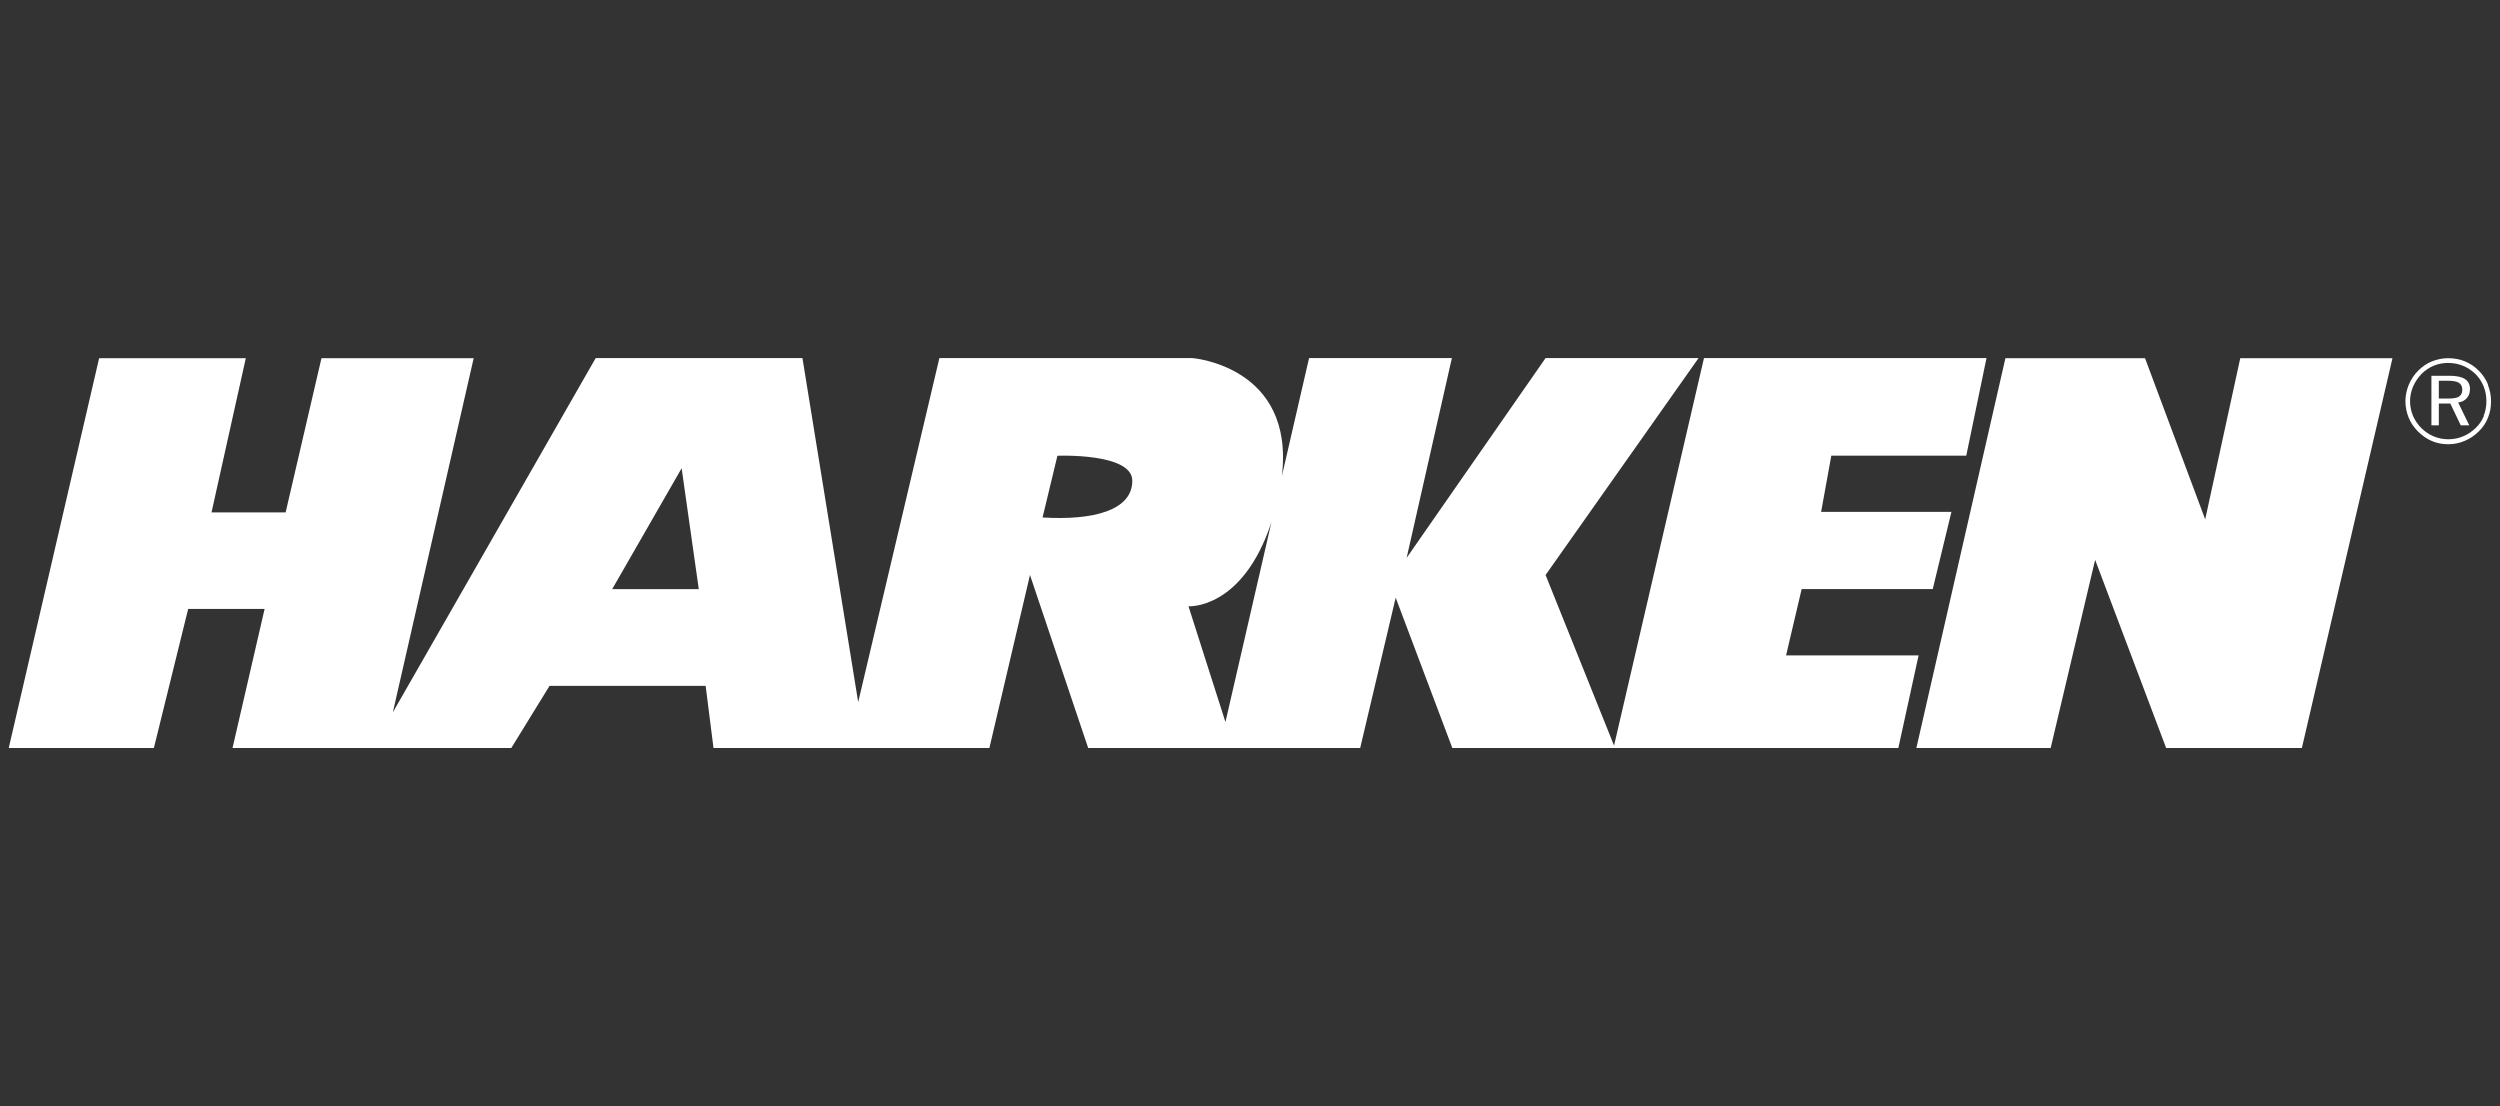
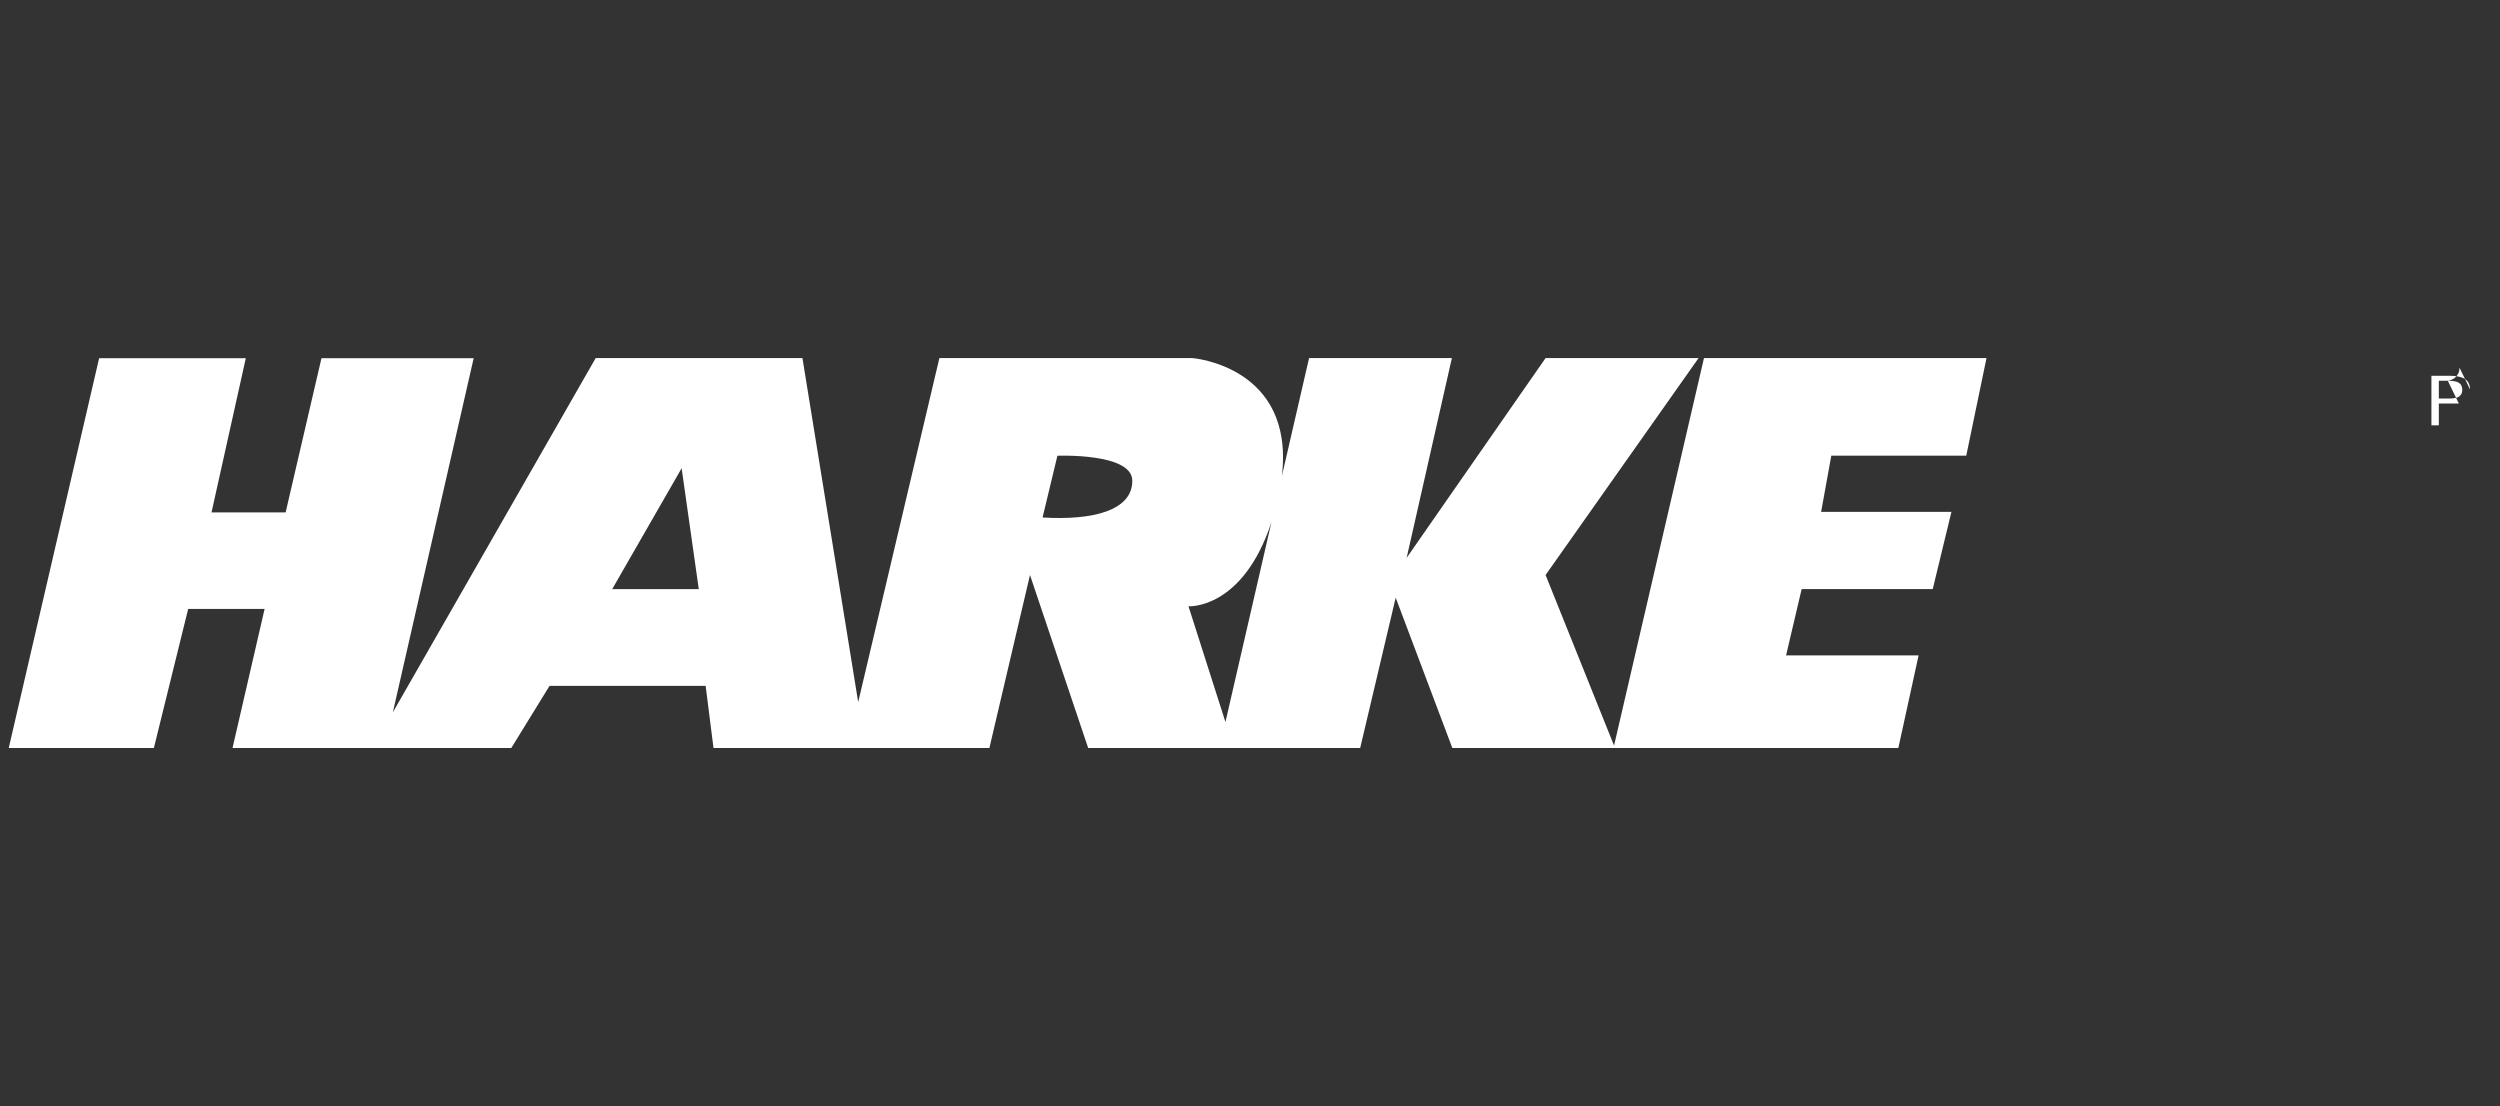
<svg xmlns="http://www.w3.org/2000/svg" id="Calque_1" version="1.1" viewBox="0 0 226 100">
  <rect x="0" y="0" width="226" height="100" fill="#333333" stroke="none" />
  <defs>
    <style>
      .st0 {
        fill: #fff;
        fill-rule: evenodd;
      }
    </style>
  </defs>
-   <path class="st0" d="M223.29,35.2c0-.42-.15-.73-.45-.93s-.77-.3-1.4-.3h-1.64v4.48h.67v-1.97h1.04l.94,1.97h.77l-1-2.06c.32-.05.58-.17.77-.39.19-.21.29-.47.29-.79h0ZM222.31,35.85c-.19.12-.52.18-1,.18h-.84v-1.61h.84c.45,0,.78.06.98.19.2.13.3.34.3.63s-.1.48-.29.6h0Z" />
-   <path class="st0" d="M224.92,34.77c-.19-.47-.47-.89-.83-1.25-.36-.37-.78-.65-1.25-.85-.47-.19-.98-.29-1.51-.29s-1.02.1-1.49.29c-.46.19-.87.47-1.23.83-.38.38-.66.81-.86,1.29s-.3.97-.3,1.48.1,1.01.29,1.48c.19.47.48.89.85,1.26.37.37.79.66,1.25.86.47.2.96.29,1.48.29s1.01-.1,1.48-.3c.48-.2.91-.49,1.28-.86.37-.36.65-.77.83-1.23.19-.46.28-.96.28-1.49s-.1-1.02-.29-1.5h.02ZM224.54,37.61c-.17.41-.41.77-.74,1.08-.34.33-.72.59-1.15.76-.43.18-.87.26-1.33.26s-.89-.09-1.31-.26-.79-.43-1.12-.75c-.33-.33-.58-.71-.76-1.12-.17-.42-.26-.85-.26-1.31s.09-.89.27-1.32c.18-.42.44-.8.77-1.15.32-.32.69-.57,1.1-.74.41-.17.85-.25,1.31-.25s.92.09,1.34.26.8.43,1.13.75c.32.32.56.69.73,1.11.17.42.25.87.25,1.34s-.08.92-.25,1.33h.02Z" />
-   <polygon class="st0" points="199.35 46.95 193.91 32.38 181.29 32.38 173.24 67.62 185.38 67.62 189.4 50.61 195.82 67.62 208.09 67.62 216.28 32.38 202.52 32.38 199.35 46.95" />
+   <path class="st0" d="M223.29,35.2c0-.42-.15-.73-.45-.93s-.77-.3-1.4-.3h-1.64v4.48h.67v-1.97h1.04h.77l-1-2.06c.32-.05.58-.17.77-.39.19-.21.29-.47.29-.79h0ZM222.31,35.85c-.19.12-.52.18-1,.18h-.84v-1.61h.84c.45,0,.78.06.98.19.2.13.3.34.3.63s-.1.48-.29.6h0Z" />
  <path class="st0" d="M161.46,59.25l1.41-6h11.85l1.69-6.98h-11.78l.92-5.08h12.2l1.83-8.82h-25.54l-8.13,35.03-6.19-15.42,13.83-19.61h-13.83l-12.56,18.06,4.09-18.06h-12.91l-2.46,10.67c1.19-9.96-8.1-10.67-8.1-10.67h-22.86l-7.34,31.1-5.04-31.1h-18.69l-18.34,32.03,7.31-32.02h-13.76l-3.24,13.94h-6.7l3.1-13.94h-13.26L.79,67.62h13.12l3.1-12.57h6.91l-2.9,12.57h25.2l3.46-5.62h14.11l.71,5.62h24.94l3.67-15.64,5.26,15.64h24.59l3.21-13.59,5.12,13.59h40.32l1.83-8.37h-11.99,0ZM55.34,53.26l6.28-10.93,1.55,10.93s-7.83,0-7.83,0ZM94.25,46.77l1.34-5.57s6.77-.28,6.77,2.26c0,2.68-3.53,3.6-8.11,3.32h0ZM107.44,54.81s4.89.32,7.5-7.61l-4.16,18.07s-3.34-10.46-3.34-10.46Z" />
</svg>